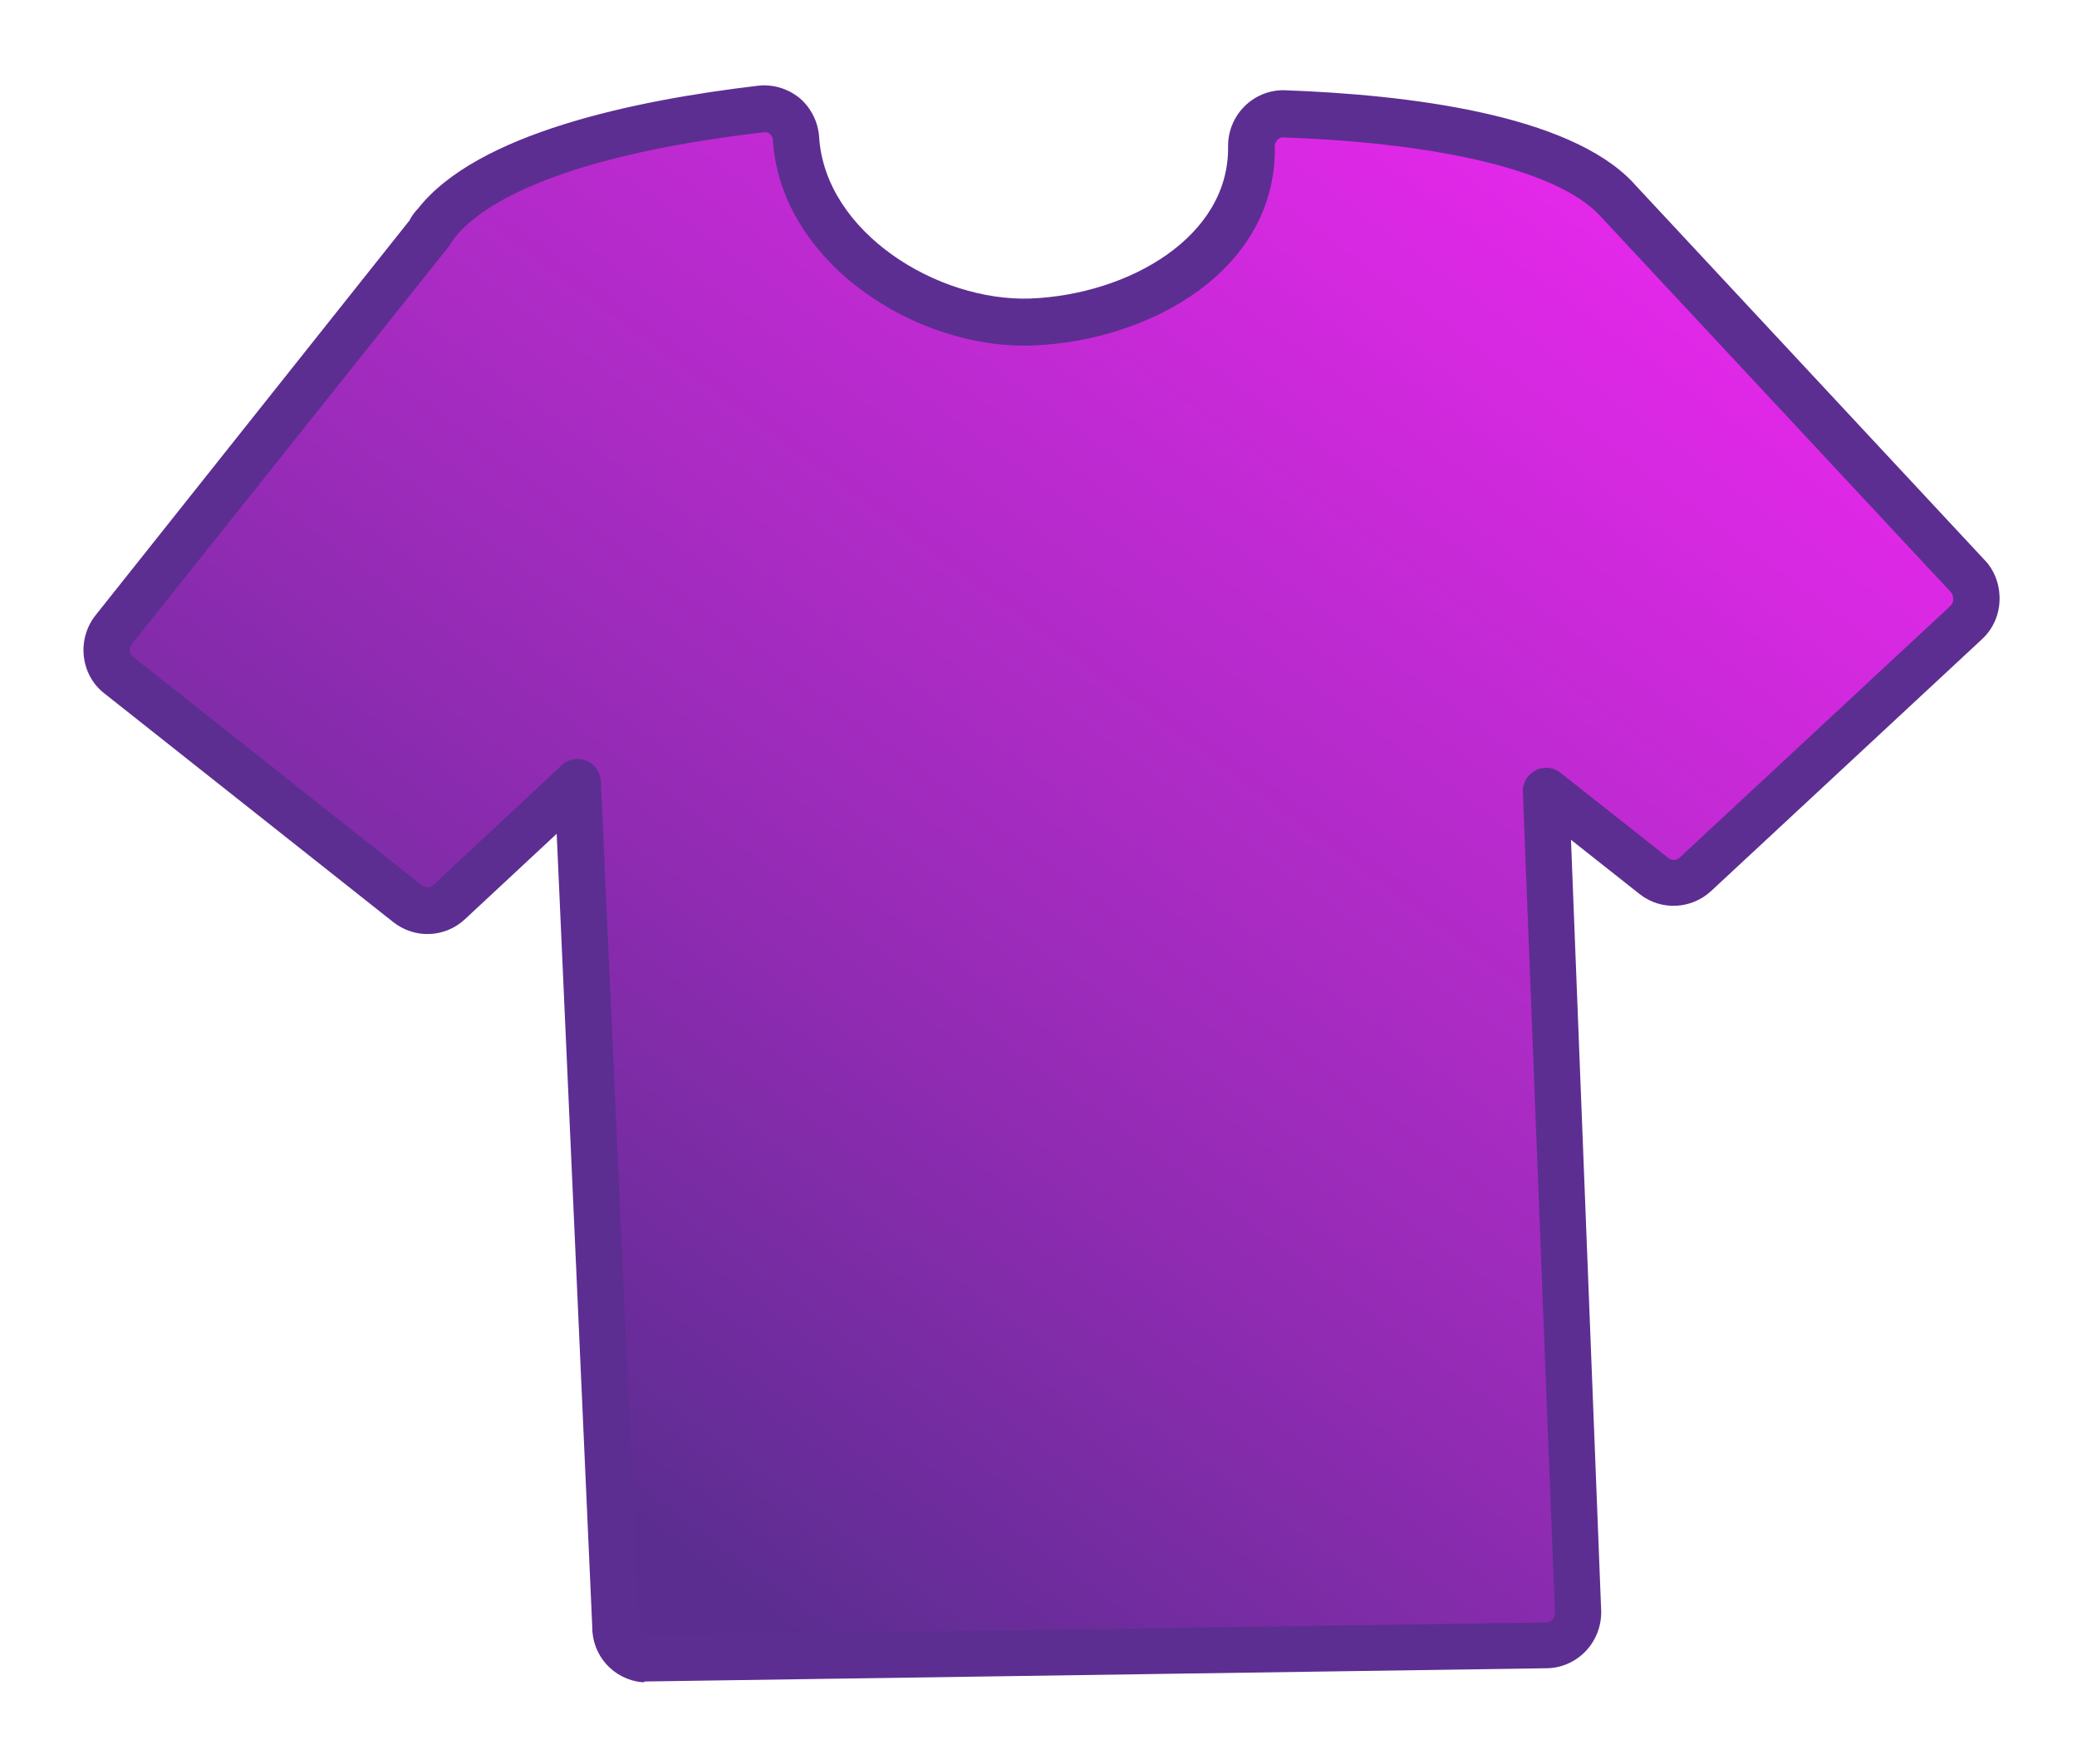
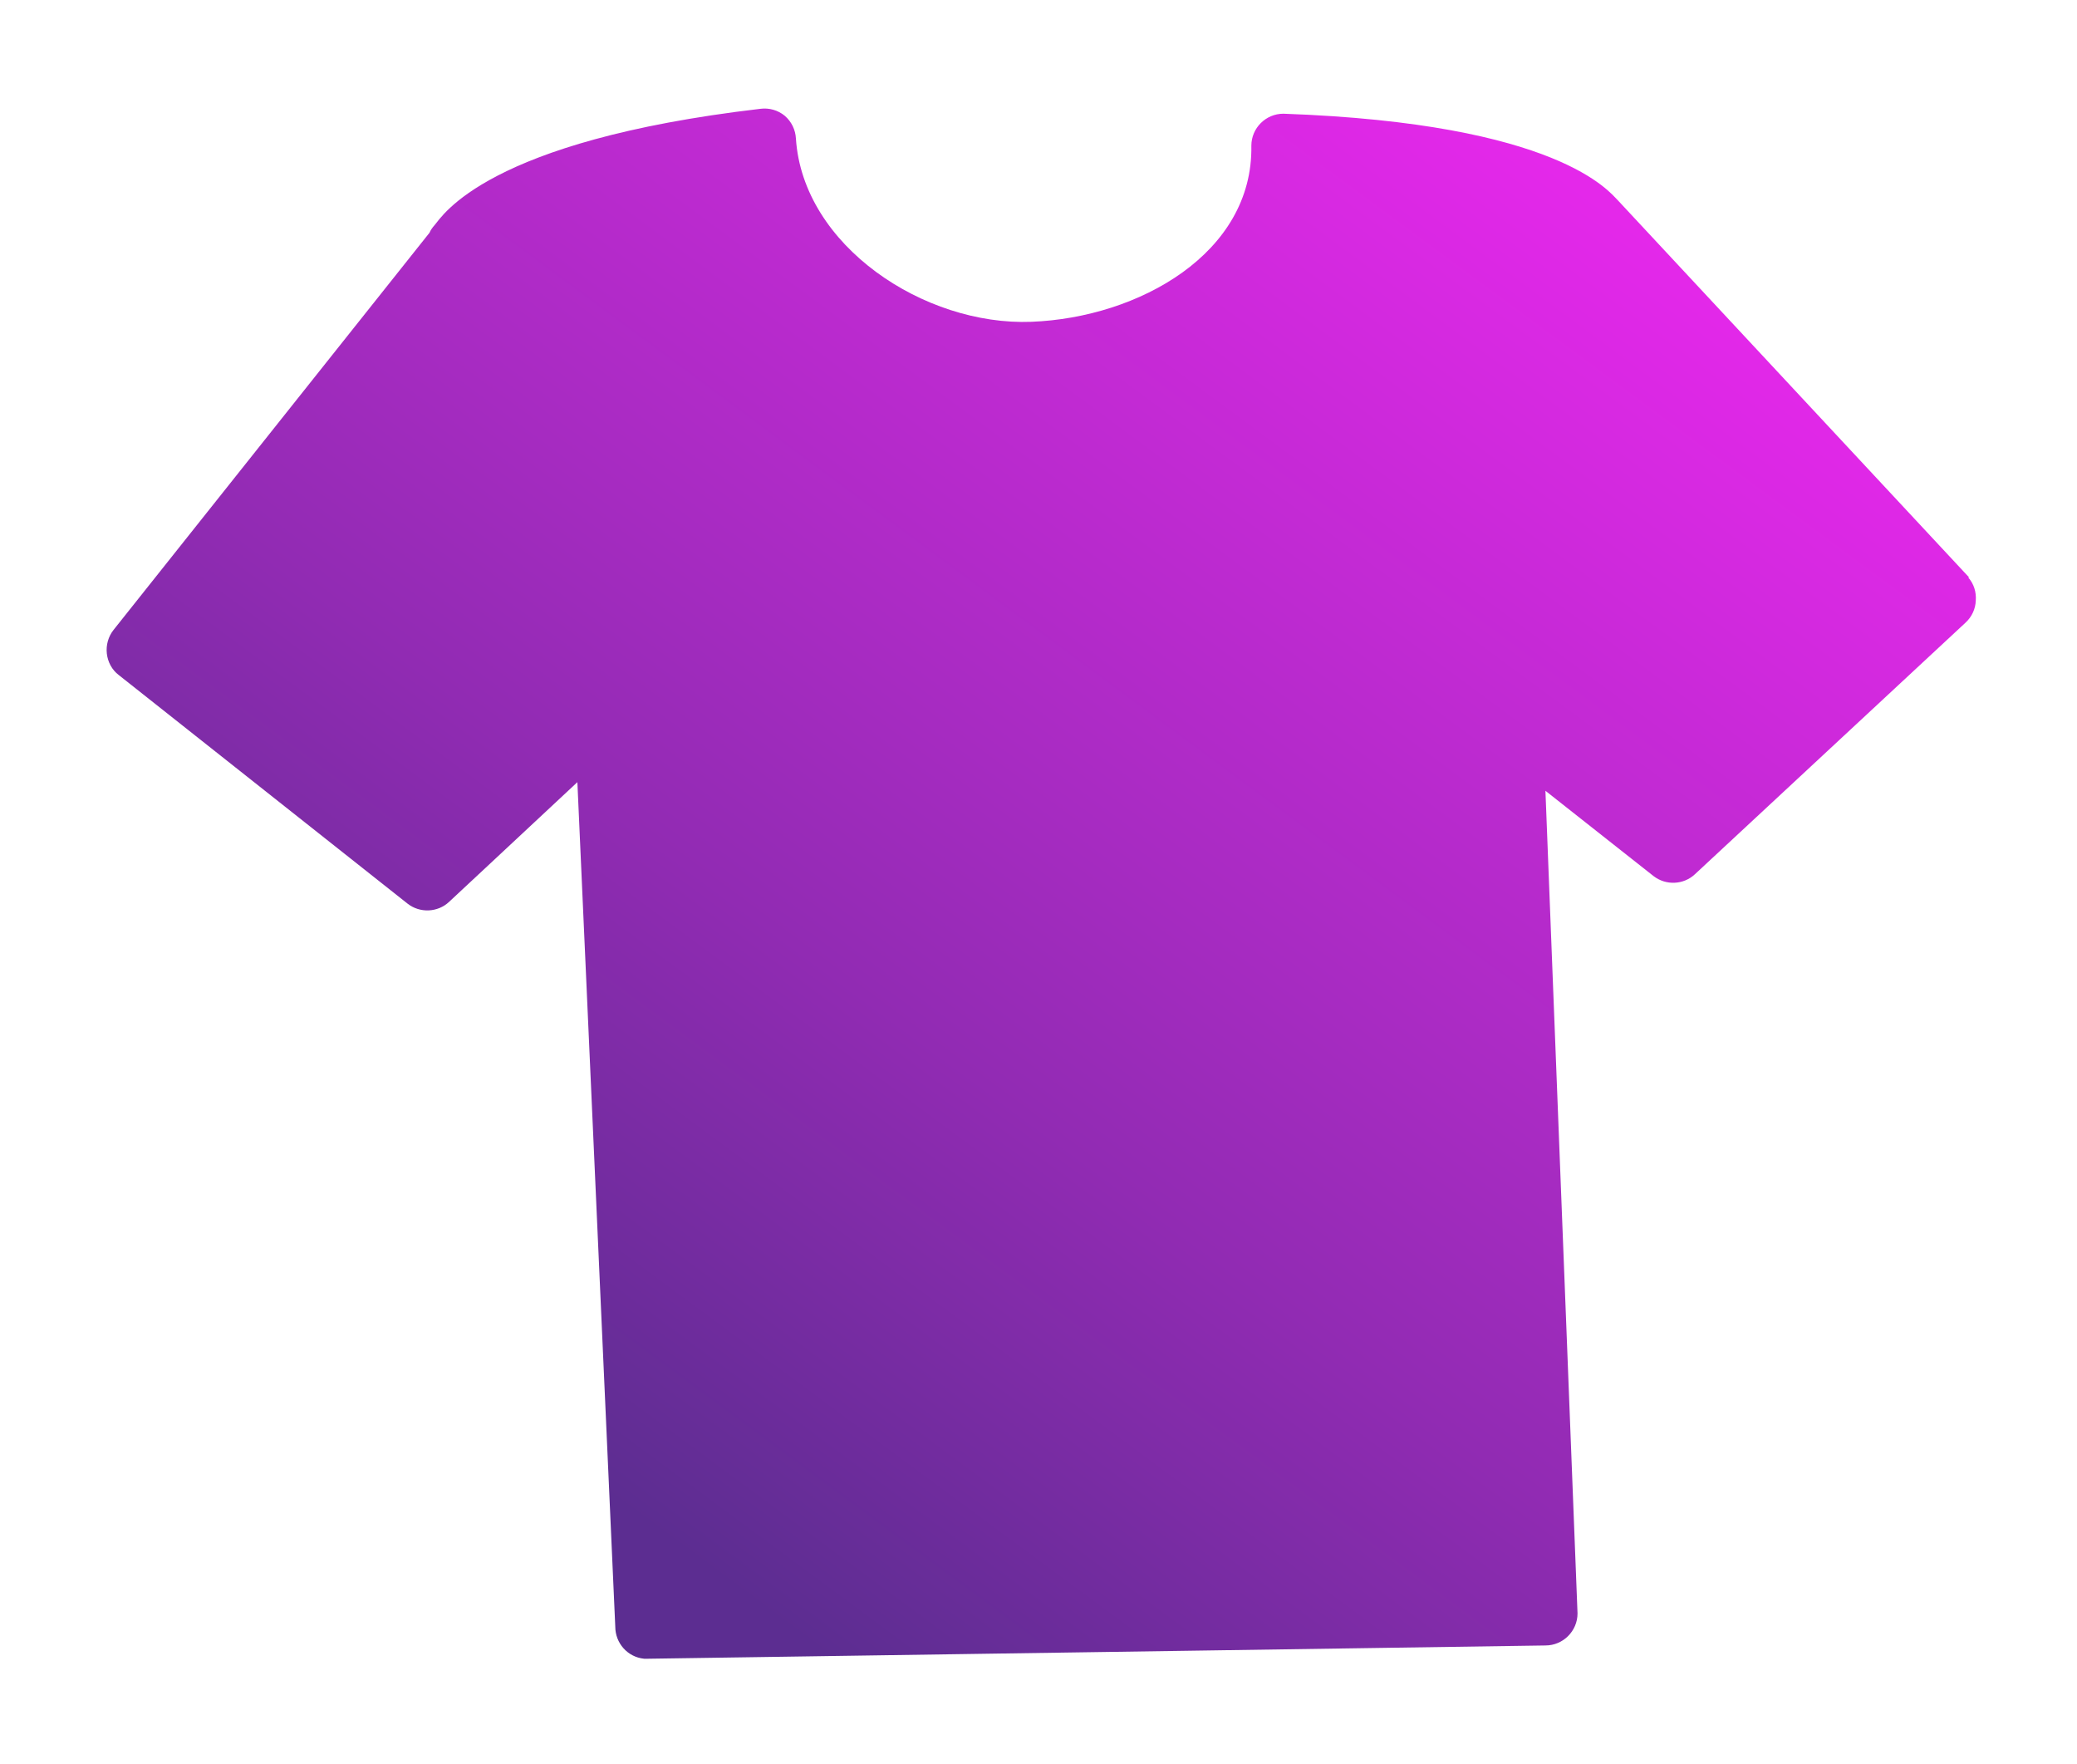
<svg xmlns="http://www.w3.org/2000/svg" width="73" height="62" viewBox="0 0 73 62" fill="none">
  <g filter="url(#filter0_d_35162_27271)">
    <path d="M69.205 20.289L56.867 7.044C56.572 6.758 54.799 4.339 45.108 3.996C44.487 3.996 43.981 4.502 43.981 5.123C44.046 8.898 40.026 11.162 36.251 11.309C32.484 11.456 28.219 8.637 27.974 4.87C27.958 4.56 27.819 4.274 27.582 4.069C27.345 3.873 27.034 3.783 26.724 3.824C17.09 4.952 15.546 7.599 15.276 7.91C15.203 7.991 15.137 8.081 15.096 8.179L3.992 22.135C3.804 22.372 3.722 22.675 3.755 22.969C3.788 23.263 3.935 23.541 4.172 23.721L14.32 31.753C14.753 32.096 15.382 32.071 15.783 31.695L20.293 27.487L21.625 57.164C21.625 57.745 22.058 58.235 22.638 58.292H22.794L54.317 57.826C54.938 57.826 55.445 57.32 55.445 56.699L54.317 27.79L58.117 30.788C58.55 31.123 59.171 31.099 59.571 30.723L69.082 21.882C69.303 21.678 69.433 21.4 69.442 21.106C69.466 20.812 69.376 20.517 69.18 20.297" fill="url(#paint0_linear_35162_27271)" />
-     <path d="M22.646 59.117C22.646 59.117 22.589 59.117 22.564 59.117C21.559 59.019 20.808 58.177 20.816 57.172L19.566 29.301L16.346 32.3C15.635 32.962 14.573 33.002 13.813 32.398L3.665 24.366C3.256 24.047 3.003 23.581 2.946 23.058C2.889 22.552 3.036 22.029 3.354 21.628L14.393 7.746C14.467 7.599 14.565 7.46 14.687 7.337C16.771 4.673 22.327 3.521 26.625 3.015C27.148 2.949 27.679 3.105 28.096 3.44C28.513 3.791 28.758 4.298 28.791 4.829C29.011 8.171 32.95 10.606 36.218 10.491C39.674 10.352 43.221 8.318 43.163 5.131C43.163 4.044 44.038 3.17 45.108 3.17C49.48 3.325 55.134 4.012 57.397 6.414L57.454 6.479L69.793 19.724C69.793 19.724 69.809 19.749 69.825 19.757C70.152 20.149 70.307 20.648 70.275 21.154C70.25 21.637 70.038 22.119 69.654 22.47L60.143 31.311C59.448 31.956 58.386 32.014 57.634 31.425L55.215 29.513L56.278 56.649C56.278 57.752 55.404 58.627 54.333 58.627L22.646 59.092V59.117ZM22.703 57.483H22.809L54.325 57.017C54.505 57.017 54.652 56.878 54.652 56.706L53.524 27.83C53.508 27.511 53.688 27.217 53.974 27.07C54.251 26.923 54.603 26.956 54.848 27.16L58.647 30.159C58.762 30.249 58.925 30.241 59.04 30.134L68.551 21.293C68.616 21.236 68.649 21.163 68.649 21.081C68.649 20.975 68.632 20.901 68.591 20.836L56.212 7.558C54.766 6.022 50.713 5.025 45.084 4.829C44.945 4.829 44.806 4.968 44.806 5.139C44.879 9.462 40.475 11.978 36.291 12.142C32.222 12.297 27.451 9.249 27.165 4.935C27.165 4.837 27.124 4.763 27.058 4.706C27.001 4.657 26.919 4.633 26.838 4.649C19.222 5.54 16.771 7.354 15.987 8.35C15.946 8.399 15.921 8.44 15.897 8.465C15.864 8.53 15.79 8.645 15.742 8.702L4.629 22.642C4.58 22.707 4.555 22.789 4.564 22.87C4.572 22.96 4.613 23.034 4.678 23.083L14.826 31.115C14.949 31.213 15.12 31.205 15.235 31.099L19.745 26.89C19.982 26.67 20.317 26.613 20.611 26.735C20.905 26.858 21.102 27.136 21.118 27.454L22.45 57.131C22.45 57.319 22.556 57.45 22.703 57.483Z" fill="#5C2E91" />
  </g>
  <defs>
    <filter id="filter0_d_35162_27271" x="0.342" y="0.409" width="72.528" height="61.3" filterUnits="userSpaceOnUse" color-interpolation-filters="sRGB">
      <feFlood flood-opacity="0" result="BackgroundImageFix" />
      <feColorMatrix in="SourceAlpha" type="matrix" values="0 0 0 0 0 0 0 0 0 0 0 0 0 0 0 0 0 0 127 0" result="hardAlpha" />
      <feOffset />
      <feGaussianBlur stdDeviation="1.296" />
      <feColorMatrix type="matrix" values="0 0 0 0 0.282 0 0 0 0 0.133 0 0 0 0 0.459 0 0 0 0.7 0" />
      <feBlend mode="normal" in2="BackgroundImageFix" result="effect1_dropShadow_35162_27271" />
      <feBlend mode="normal" in="SourceGraphic" in2="effect1_dropShadow_35162_27271" result="shape" />
    </filter>
    <linearGradient id="paint0_linear_35162_27271" x1="12.498" y1="45.998" x2="46.546" y2="-0.075" gradientUnits="userSpaceOnUse">
      <stop stop-color="#5C2D91" />
      <stop offset="0.34" stop-color="#912BB3" />
      <stop offset="0.5" stop-color="#A62BC1" />
      <stop offset="1" stop-color="#E428EA" />
    </linearGradient>
  </defs>
</svg>